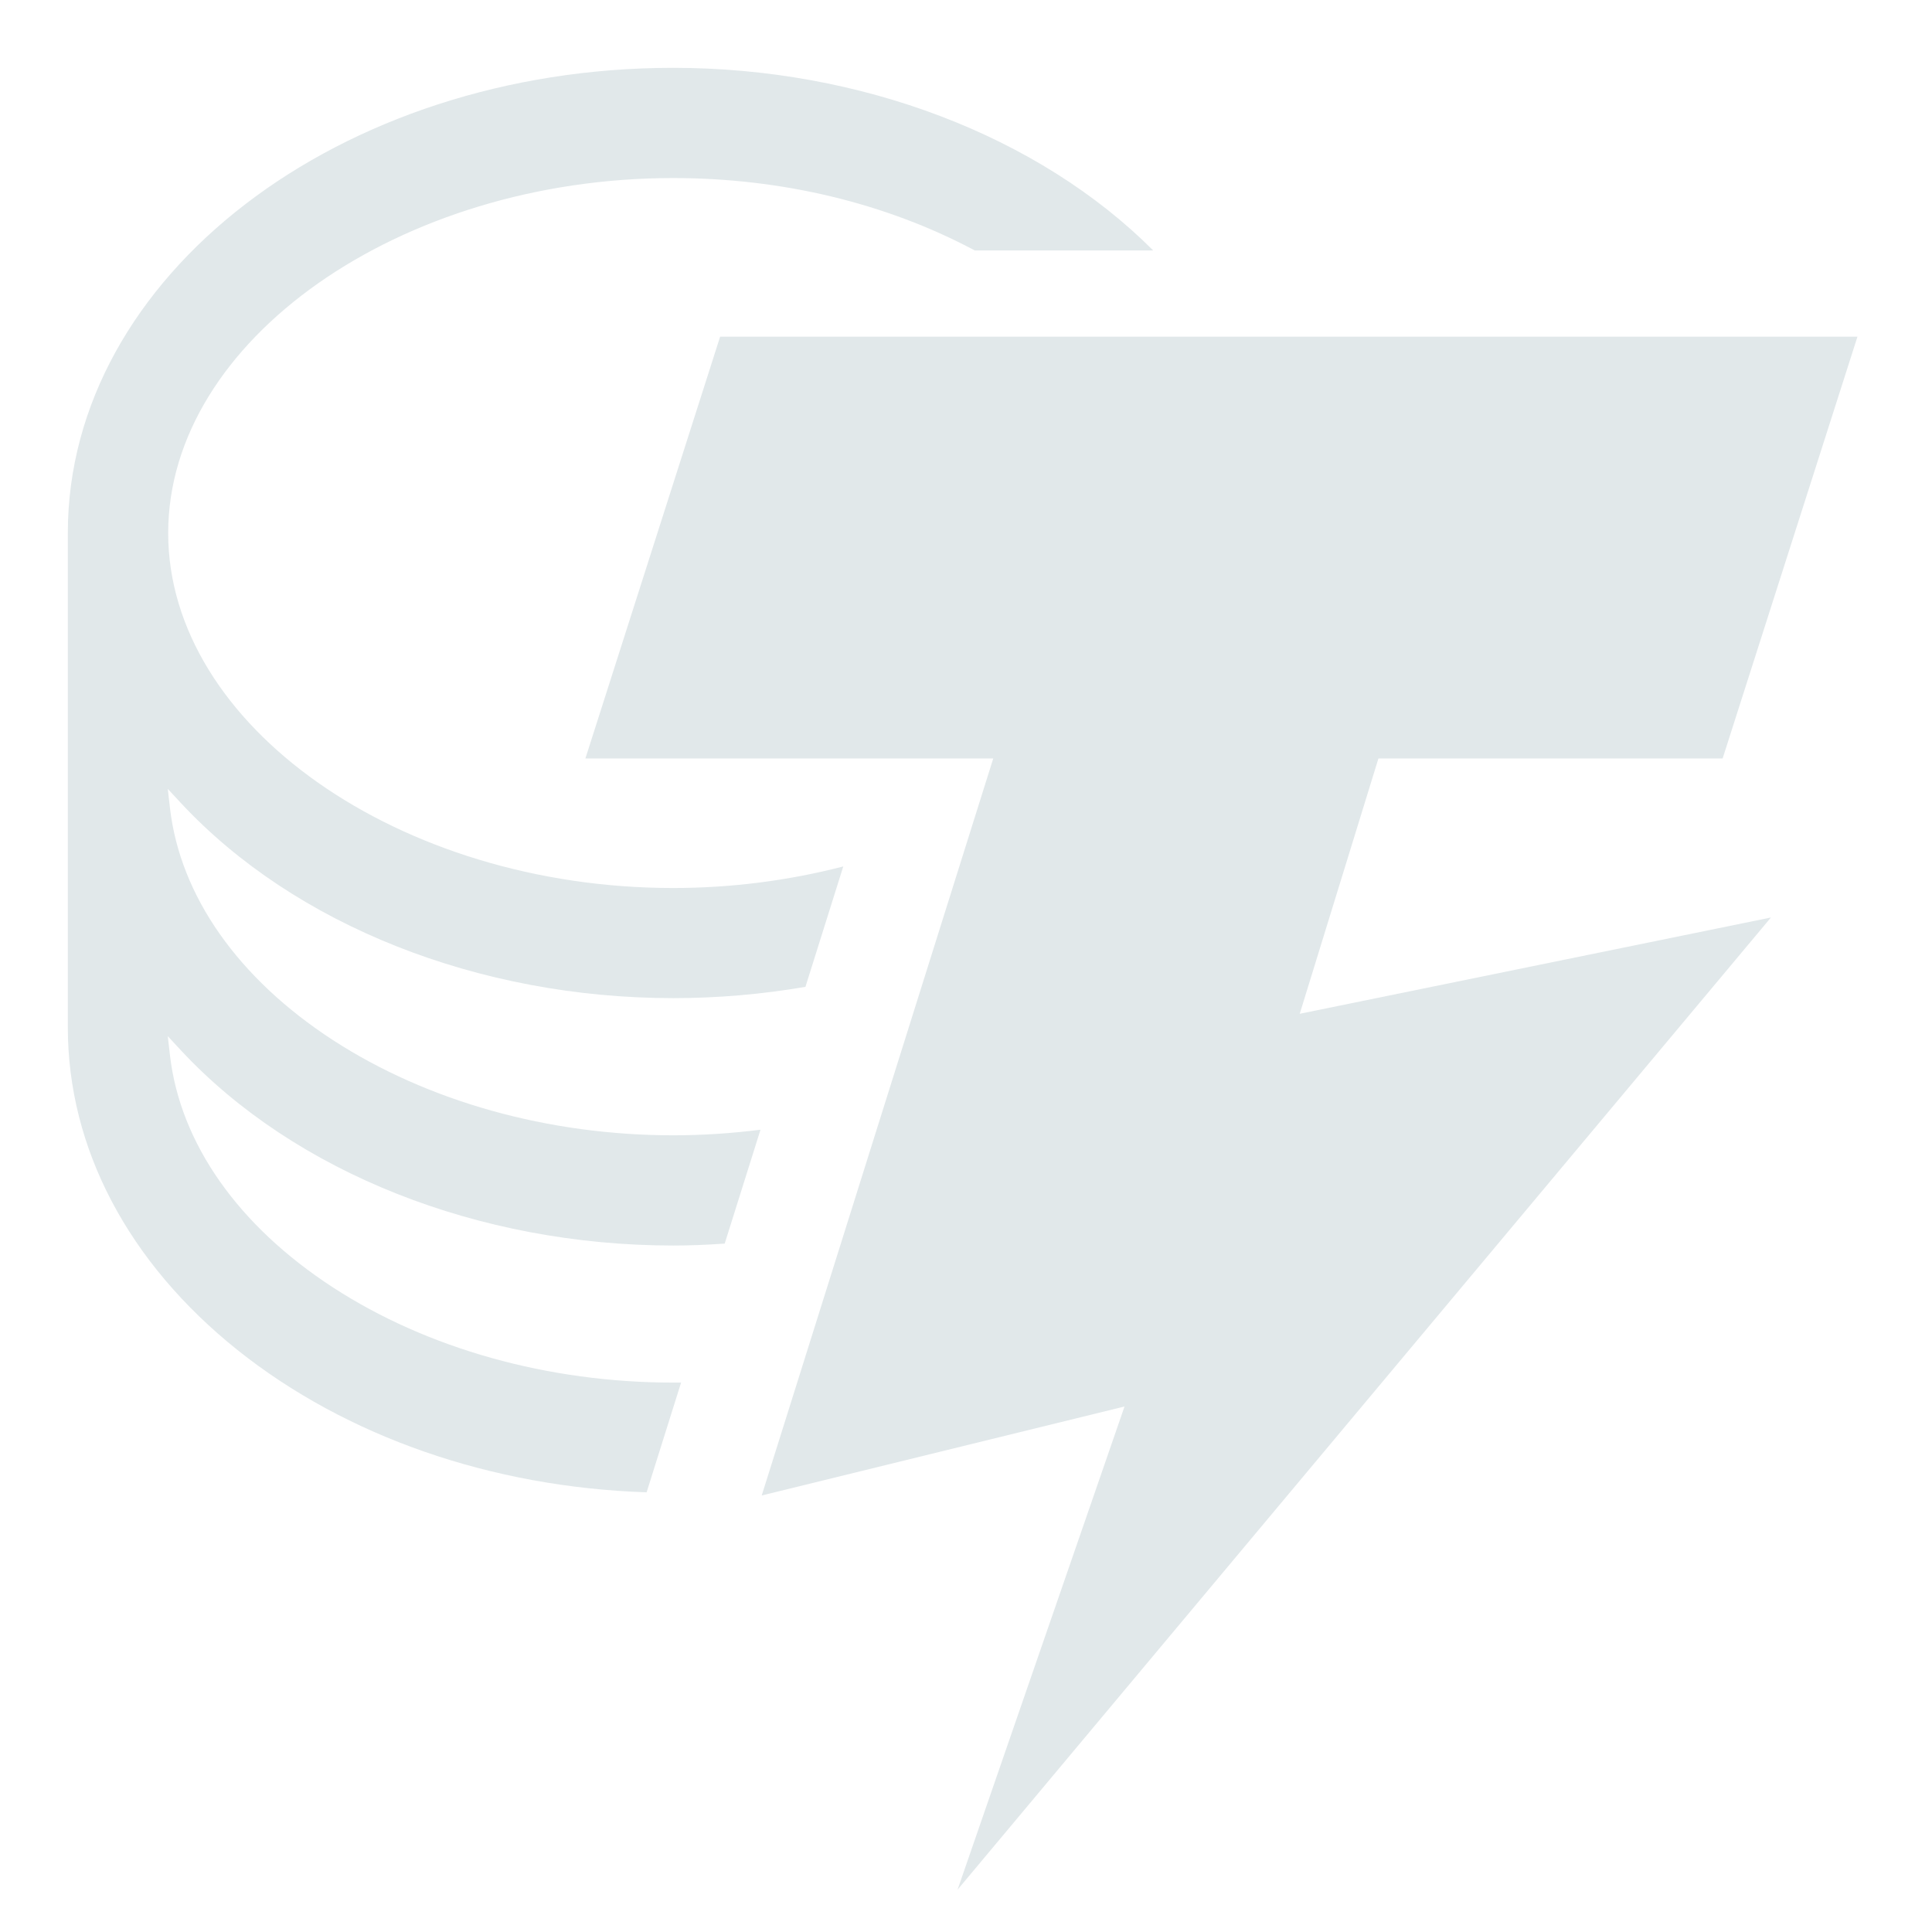
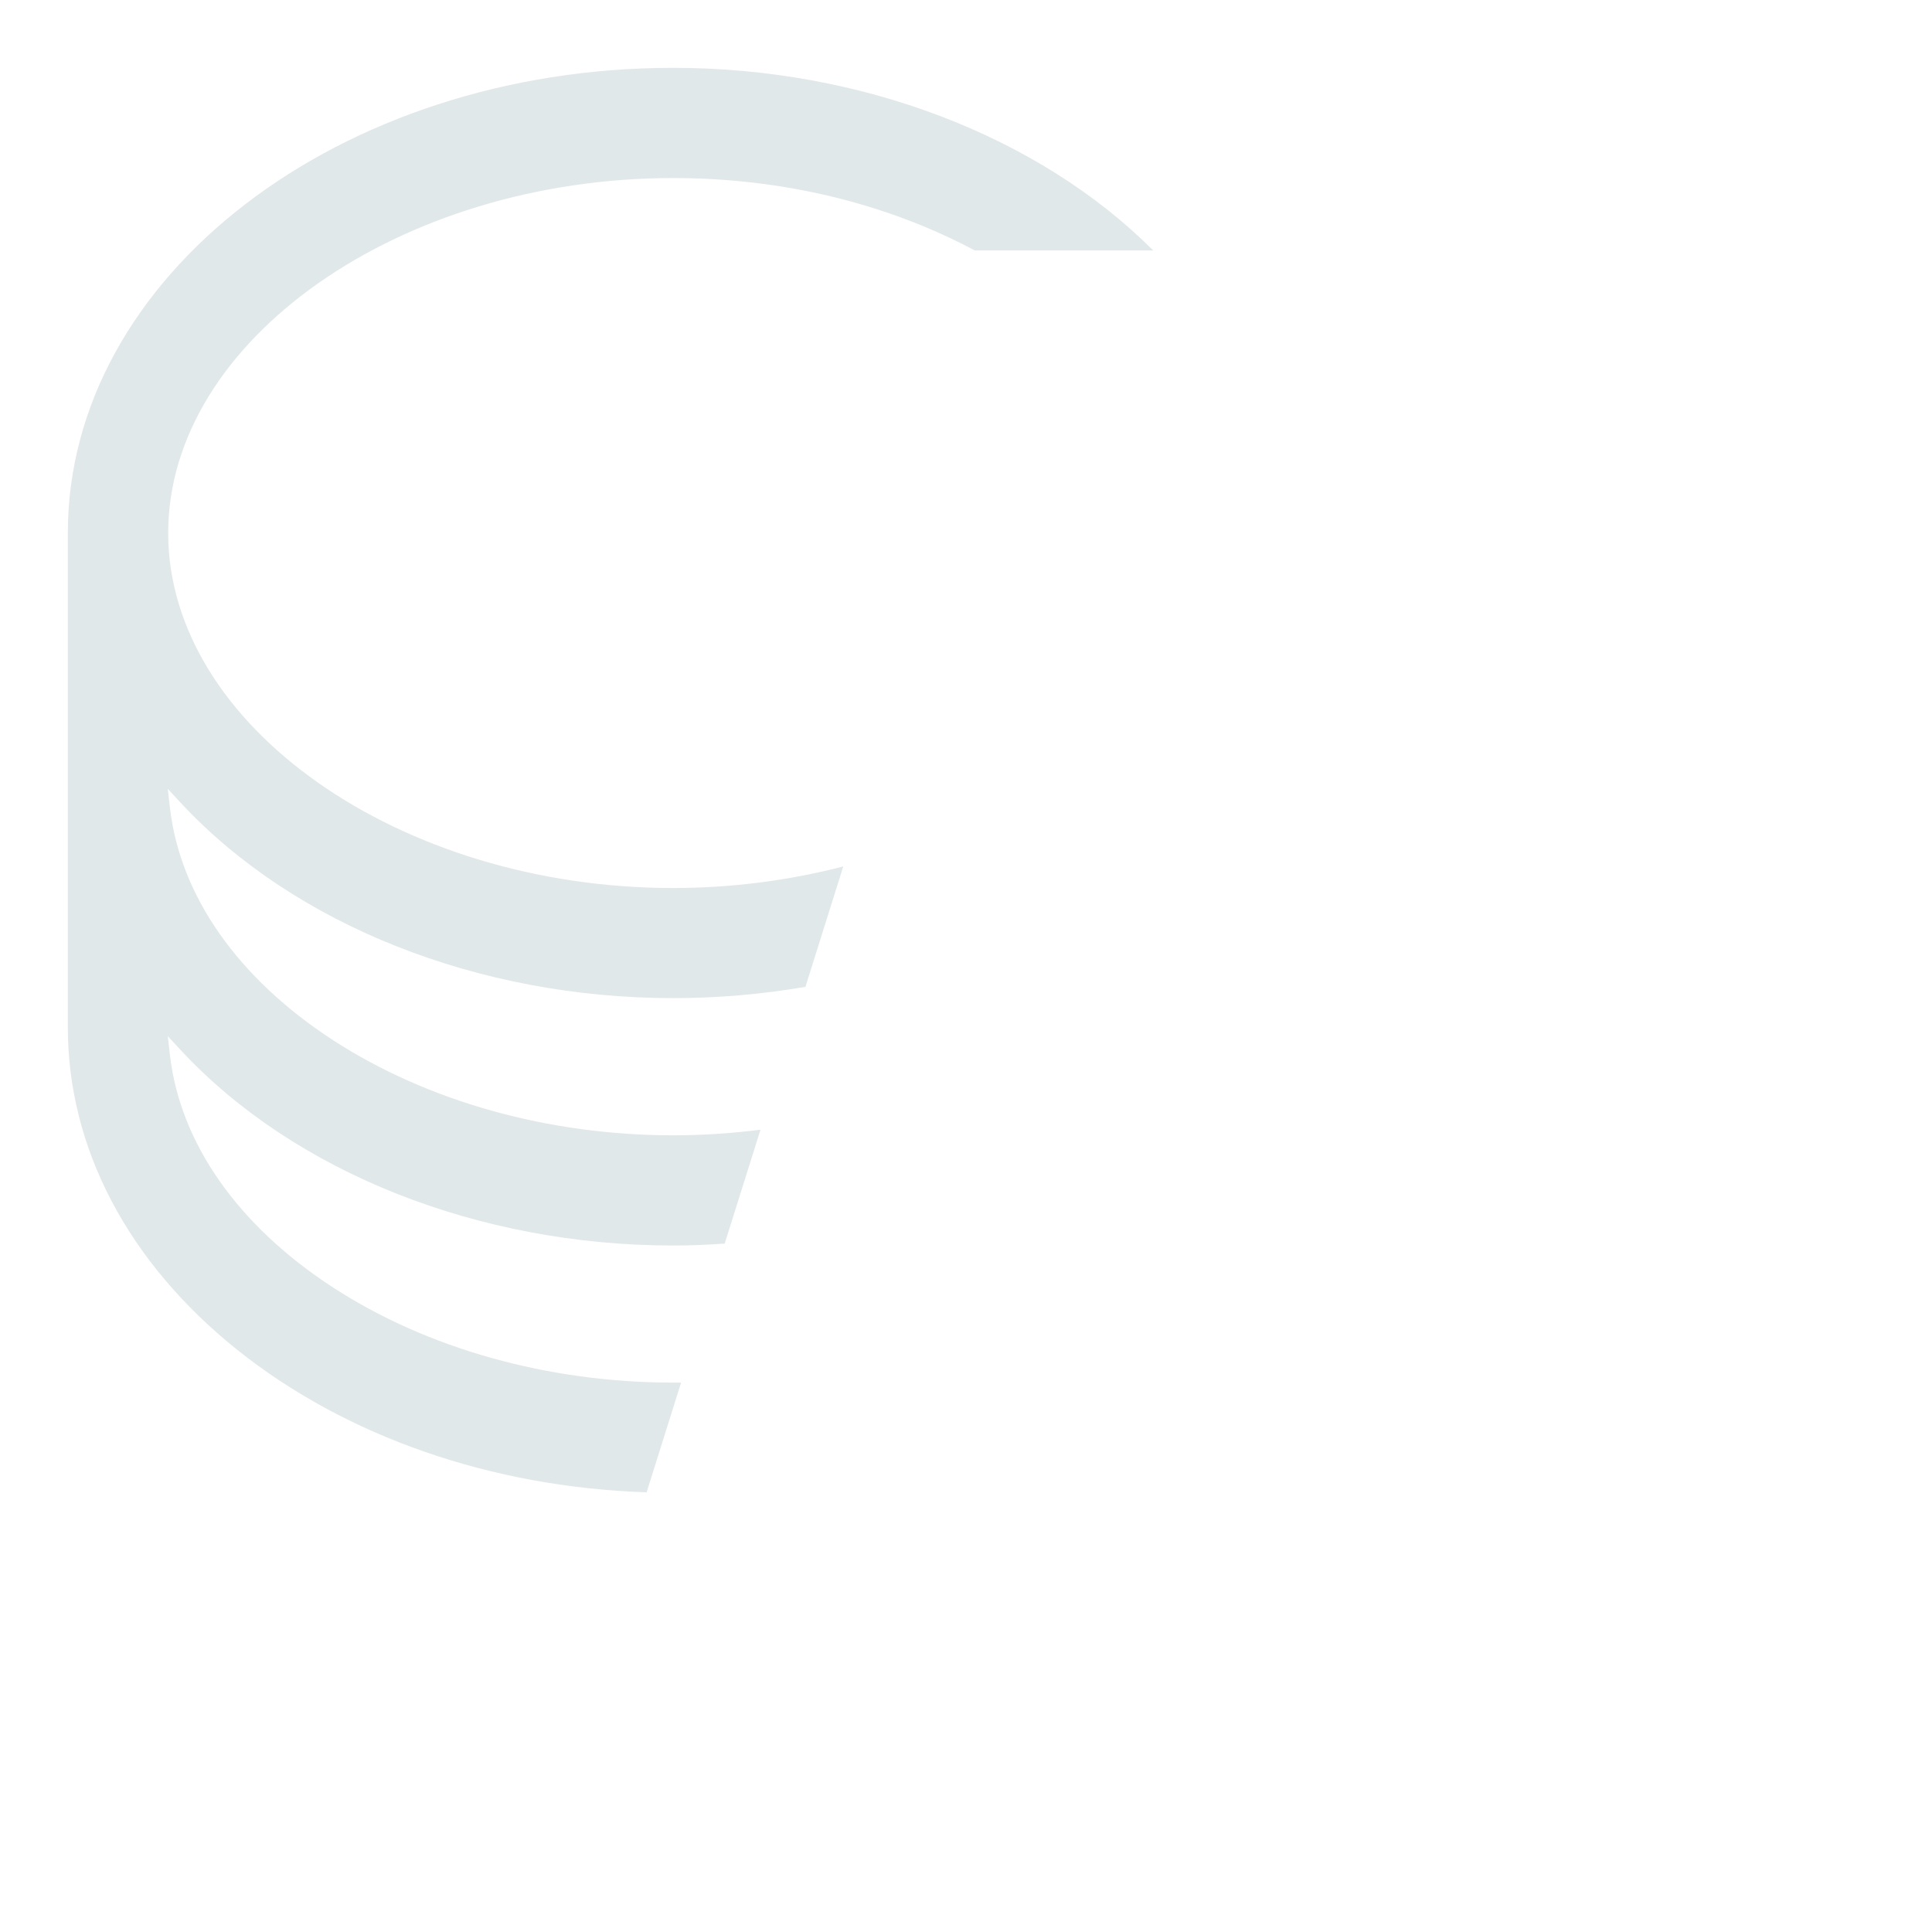
<svg xmlns="http://www.w3.org/2000/svg" width="19" height="19" viewBox="0 0 19 19" fill="none">
  <path d="M11.341 2.463C10.215 1.336 8.464 0.667 6.62 0.667C3.337 0.667 0.667 2.719 0.667 5.242V10.103C0.667 11.29 1.259 12.416 2.336 13.277C3.404 14.129 4.831 14.625 6.359 14.676L6.698 13.597H6.621C5.391 13.597 4.202 13.264 3.273 12.66C2.343 12.055 1.774 11.246 1.672 10.383L1.65 10.19L1.778 10.328C2.897 11.531 4.708 12.249 6.621 12.249C6.776 12.249 6.938 12.243 7.127 12.23L7.479 11.11C7.195 11.146 6.907 11.165 6.621 11.165C5.391 11.165 4.202 10.831 3.273 10.228C2.343 9.623 1.774 8.814 1.672 7.951L1.65 7.758L1.778 7.896C2.897 9.099 4.708 9.816 6.621 9.816C7.053 9.816 7.489 9.779 7.921 9.705L8.293 8.521C7.751 8.661 7.189 8.733 6.62 8.733C3.928 8.733 1.654 7.134 1.654 5.242C1.654 3.35 3.928 1.751 6.62 1.751C7.687 1.751 8.712 1.997 9.586 2.463H11.341Z" fill="#E1E8EA" />
-   <path d="M9.417 18.584L11.059 13.832L7.491 14.707L9.768 7.459H5.757L7.082 3.311H18.267L16.941 7.459H13.556L12.782 9.97L17.416 9.023L9.417 18.584Z" fill="#E1E8EA" />
</svg>